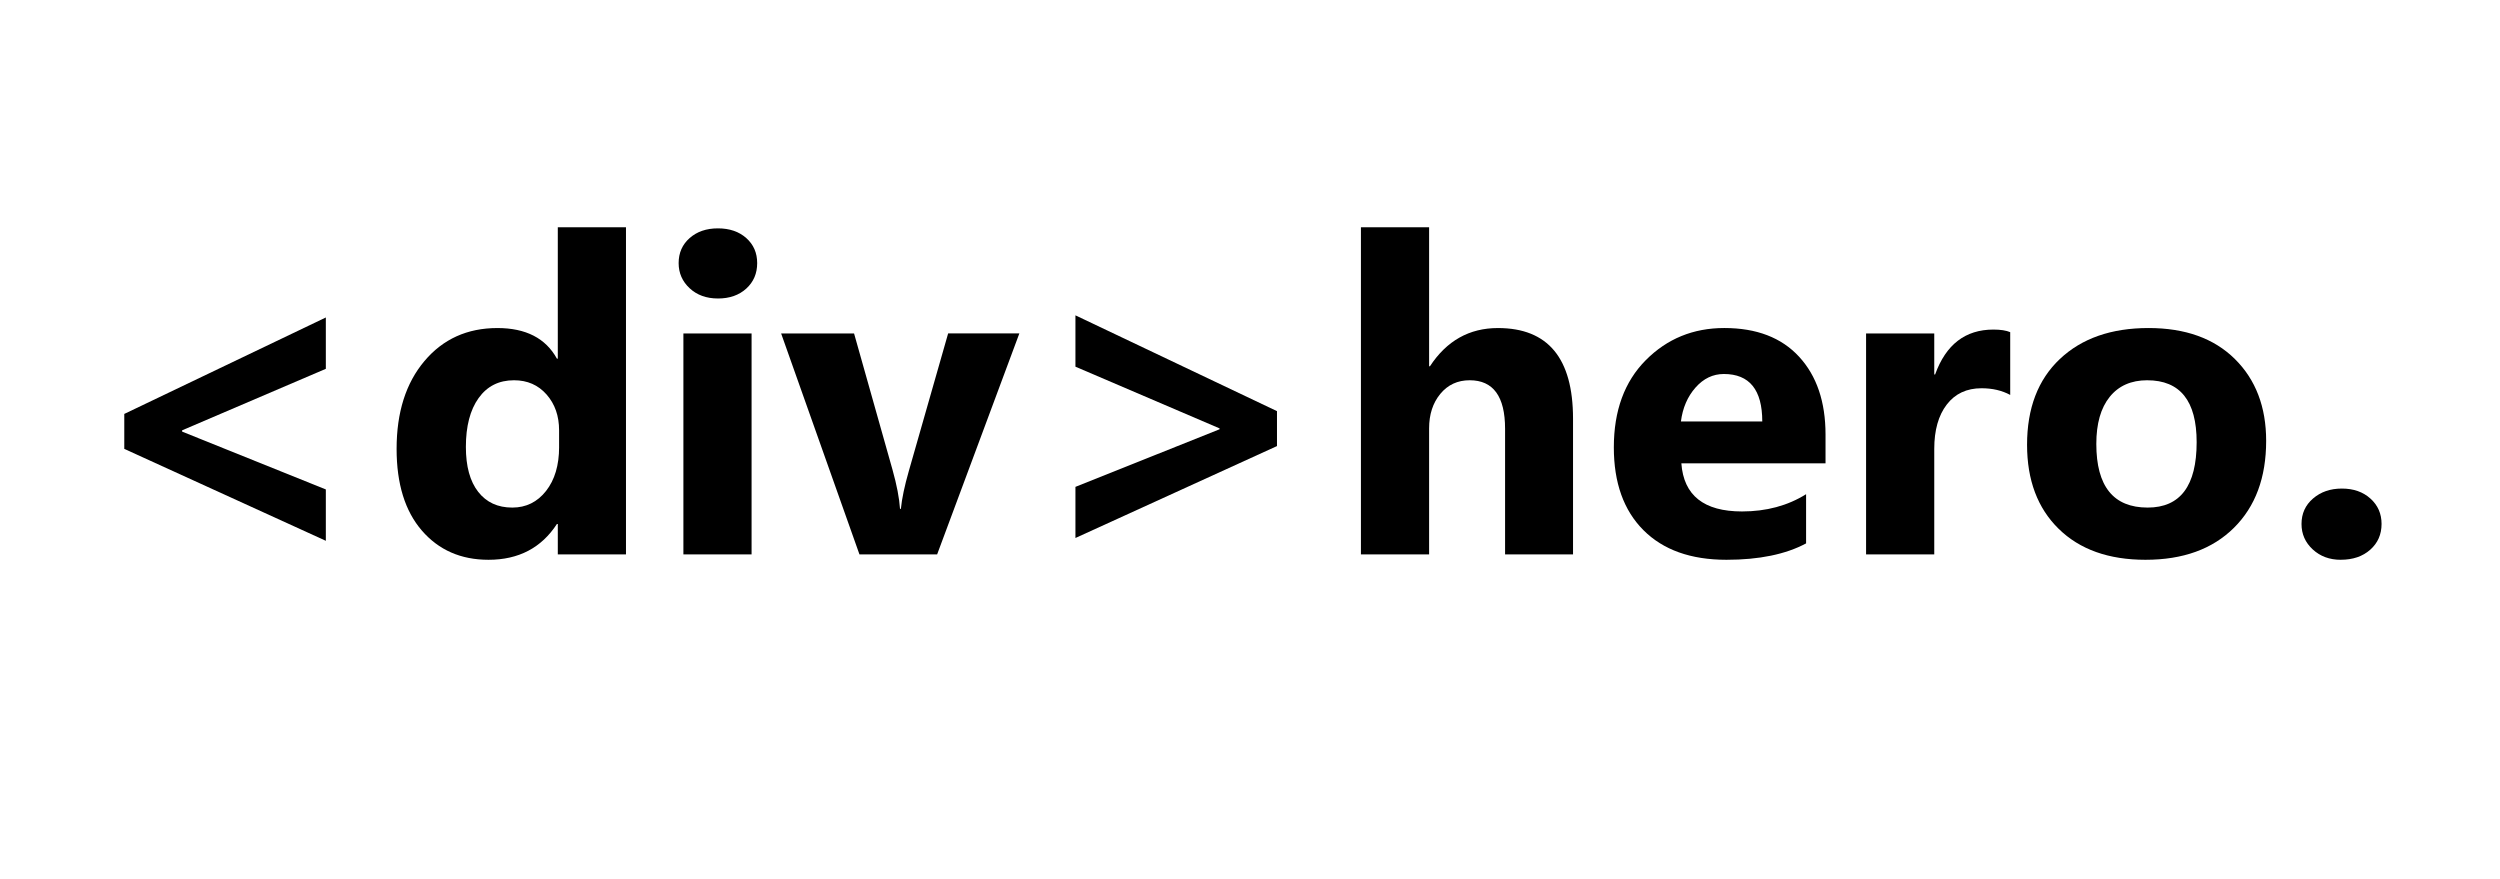
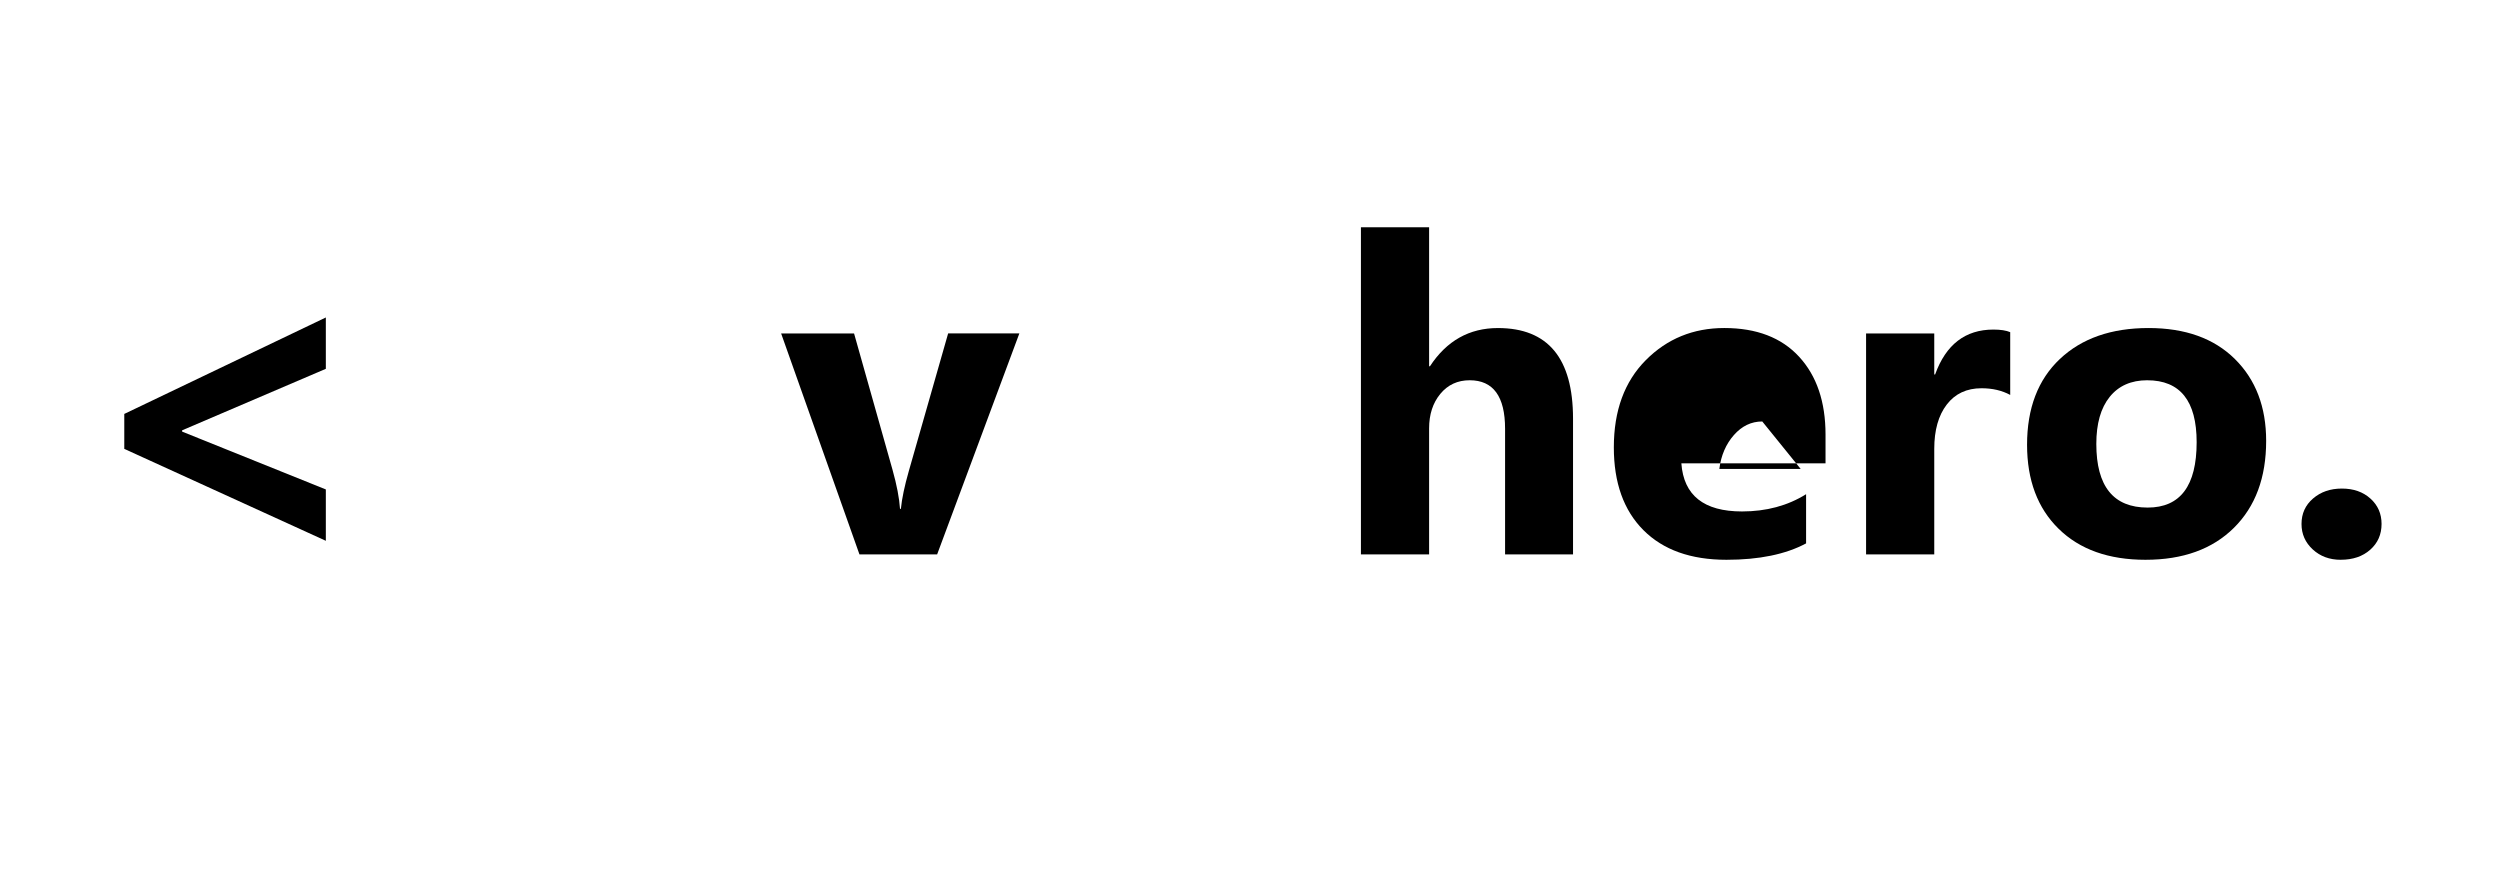
<svg xmlns="http://www.w3.org/2000/svg" width="100%" height="100%" viewBox="0 0 165 58" version="1.1" xml:space="preserve" style="fill-rule:evenodd;clip-rule:evenodd;stroke-linejoin:round;stroke-miterlimit:2;">
  <path d="M21.505,35.693l-13.302,-6.067l0,-2.307l13.302,-6.366l0,3.389l-9.485,4.059l0,0.085l9.485,3.817l0,3.389Z" style="fill-rule:nonzero;" />
-   <path d="M41.315,36.59l-4.5,0l0,-2.008l-0.057,0c-1.025,1.576 -2.53,2.364 -4.515,2.364c-1.823,0 -3.29,-0.643 -4.401,-1.93c-1.111,-1.286 -1.666,-3.083 -1.666,-5.39c0,-2.412 0.612,-4.344 1.837,-5.796c1.225,-1.453 2.829,-2.179 4.814,-2.179c1.88,0 3.19,0.674 3.931,2.022l0.057,0l0,-8.673l4.5,0l0,21.59Zm-4.415,-7.092l0,-1.097c0,-0.949 -0.275,-1.737 -0.826,-2.364c-0.551,-0.627 -1.267,-0.94 -2.15,-0.94c-0.997,0 -1.775,0.392 -2.336,1.175c-0.56,0.783 -0.84,1.859 -0.84,3.226c0,1.282 0.271,2.269 0.812,2.962c0.541,0.693 1.291,1.04 2.25,1.04c0.911,0 1.654,-0.366 2.229,-1.097c0.574,-0.731 0.862,-1.699 0.862,-2.905Z" style="fill-rule:nonzero;" />
-   <path d="M47.382,19.7c-0.76,0 -1.381,-0.225 -1.866,-0.676c-0.484,-0.451 -0.726,-1.004 -0.726,-1.659c0,-0.674 0.242,-1.225 0.726,-1.652c0.484,-0.427 1.106,-0.641 1.866,-0.641c0.769,0 1.393,0.214 1.873,0.641c0.479,0.427 0.719,0.978 0.719,1.652c0,0.684 -0.24,1.244 -0.719,1.681c-0.479,0.437 -1.104,0.655 -1.873,0.655Zm2.222,16.89l-4.5,0l0,-14.583l4.5,0l0,14.583Z" style="fill-rule:nonzero;" />
  <path d="M67.277,22.007l-5.426,14.583l-5.127,0l-5.17,-14.583l4.814,0l2.535,8.986c0.285,1.016 0.451,1.88 0.498,2.592l0.057,0c0.066,-0.674 0.242,-1.51 0.527,-2.507l2.592,-9.072l4.7,0Z" style="fill-rule:nonzero;" />
-   <path d="M84.281,29.441l-13.302,6.067l0,-3.375l9.513,-3.802l0,-0.057l-9.513,-4.073l0,-3.389l13.302,6.323l0,2.307Z" style="fill-rule:nonzero;" />
  <path d="M103.821,36.59l-4.486,0l0,-8.289c0,-2.136 -0.779,-3.204 -2.336,-3.204c-0.798,0 -1.443,0.299 -1.937,0.897c-0.494,0.598 -0.741,1.358 -0.741,2.279l0,8.317l-4.5,0l0,-21.59l4.5,0l0,9.172l0.057,0c1.101,-1.681 2.597,-2.521 4.486,-2.521c3.304,0 4.956,1.994 4.956,5.981l0,8.958Z" style="fill-rule:nonzero;" />
-   <path d="M120.483,30.58l-9.513,0c0.152,2.117 1.486,3.176 4.002,3.176c1.605,0 3.014,-0.38 4.23,-1.139l0,3.247c-1.348,0.722 -3.1,1.082 -5.255,1.082c-2.355,0 -4.182,-0.653 -5.483,-1.958c-1.301,-1.305 -1.951,-3.126 -1.951,-5.462c0,-2.421 0.703,-4.339 2.108,-5.754c1.405,-1.415 3.133,-2.122 5.184,-2.122c2.127,0 3.772,0.631 4.935,1.894c1.163,1.263 1.745,2.976 1.745,5.141l0,1.894Zm-4.173,-2.763c0,-2.089 -0.845,-3.133 -2.535,-3.133c-0.722,0 -1.346,0.299 -1.873,0.897c-0.527,0.598 -0.847,1.343 -0.961,2.236l5.369,0Z" style="fill-rule:nonzero;" />
+   <path d="M120.483,30.58l-9.513,0c0.152,2.117 1.486,3.176 4.002,3.176c1.605,0 3.014,-0.38 4.23,-1.139l0,3.247c-1.348,0.722 -3.1,1.082 -5.255,1.082c-2.355,0 -4.182,-0.653 -5.483,-1.958c-1.301,-1.305 -1.951,-3.126 -1.951,-5.462c0,-2.421 0.703,-4.339 2.108,-5.754c1.405,-1.415 3.133,-2.122 5.184,-2.122c2.127,0 3.772,0.631 4.935,1.894c1.163,1.263 1.745,2.976 1.745,5.141l0,1.894Zm-4.173,-2.763c-0.722,0 -1.346,0.299 -1.873,0.897c-0.527,0.598 -0.847,1.343 -0.961,2.236l5.369,0Z" style="fill-rule:nonzero;" />
  <path d="M132.674,26.066c-0.541,-0.294 -1.173,-0.441 -1.894,-0.441c-0.978,0 -1.742,0.358 -2.293,1.075c-0.551,0.717 -0.826,1.692 -0.826,2.927l0,6.964l-4.5,0l0,-14.583l4.5,0l0,2.706l0.057,0c0.712,-1.975 1.994,-2.962 3.845,-2.962c0.475,0 0.845,0.057 1.111,0.171l0,4.144Z" style="fill-rule:nonzero;" />
  <path d="M141.604,36.946c-2.431,0 -4.341,-0.681 -5.732,-2.044c-1.391,-1.362 -2.086,-3.211 -2.086,-5.547c0,-2.412 0.722,-4.299 2.165,-5.661c1.443,-1.362 3.394,-2.044 5.853,-2.044c2.421,0 4.32,0.681 5.697,2.044c1.377,1.362 2.065,3.164 2.065,5.405c0,2.421 -0.71,4.334 -2.129,5.739c-1.419,1.405 -3.363,2.108 -5.832,2.108Zm0.114,-11.849c-1.063,0 -1.889,0.366 -2.478,1.097c-0.589,0.731 -0.883,1.766 -0.883,3.105c0,2.801 1.13,4.201 3.389,4.201c2.155,0 3.233,-1.438 3.233,-4.315c0,-2.725 -1.087,-4.087 -3.261,-4.087Z" style="fill-rule:nonzero;" />
  <path d="M154.492,36.946c-0.741,0 -1.358,-0.228 -1.851,-0.684c-0.494,-0.456 -0.741,-1.016 -0.741,-1.681c0,-0.684 0.254,-1.244 0.762,-1.681c0.508,-0.437 1.142,-0.655 1.901,-0.655c0.769,0 1.398,0.221 1.887,0.662c0.489,0.441 0.733,0.999 0.733,1.673c0,0.693 -0.249,1.26 -0.748,1.702c-0.498,0.441 -1.146,0.662 -1.944,0.662Z" style="fill-rule:nonzero;" />
</svg>